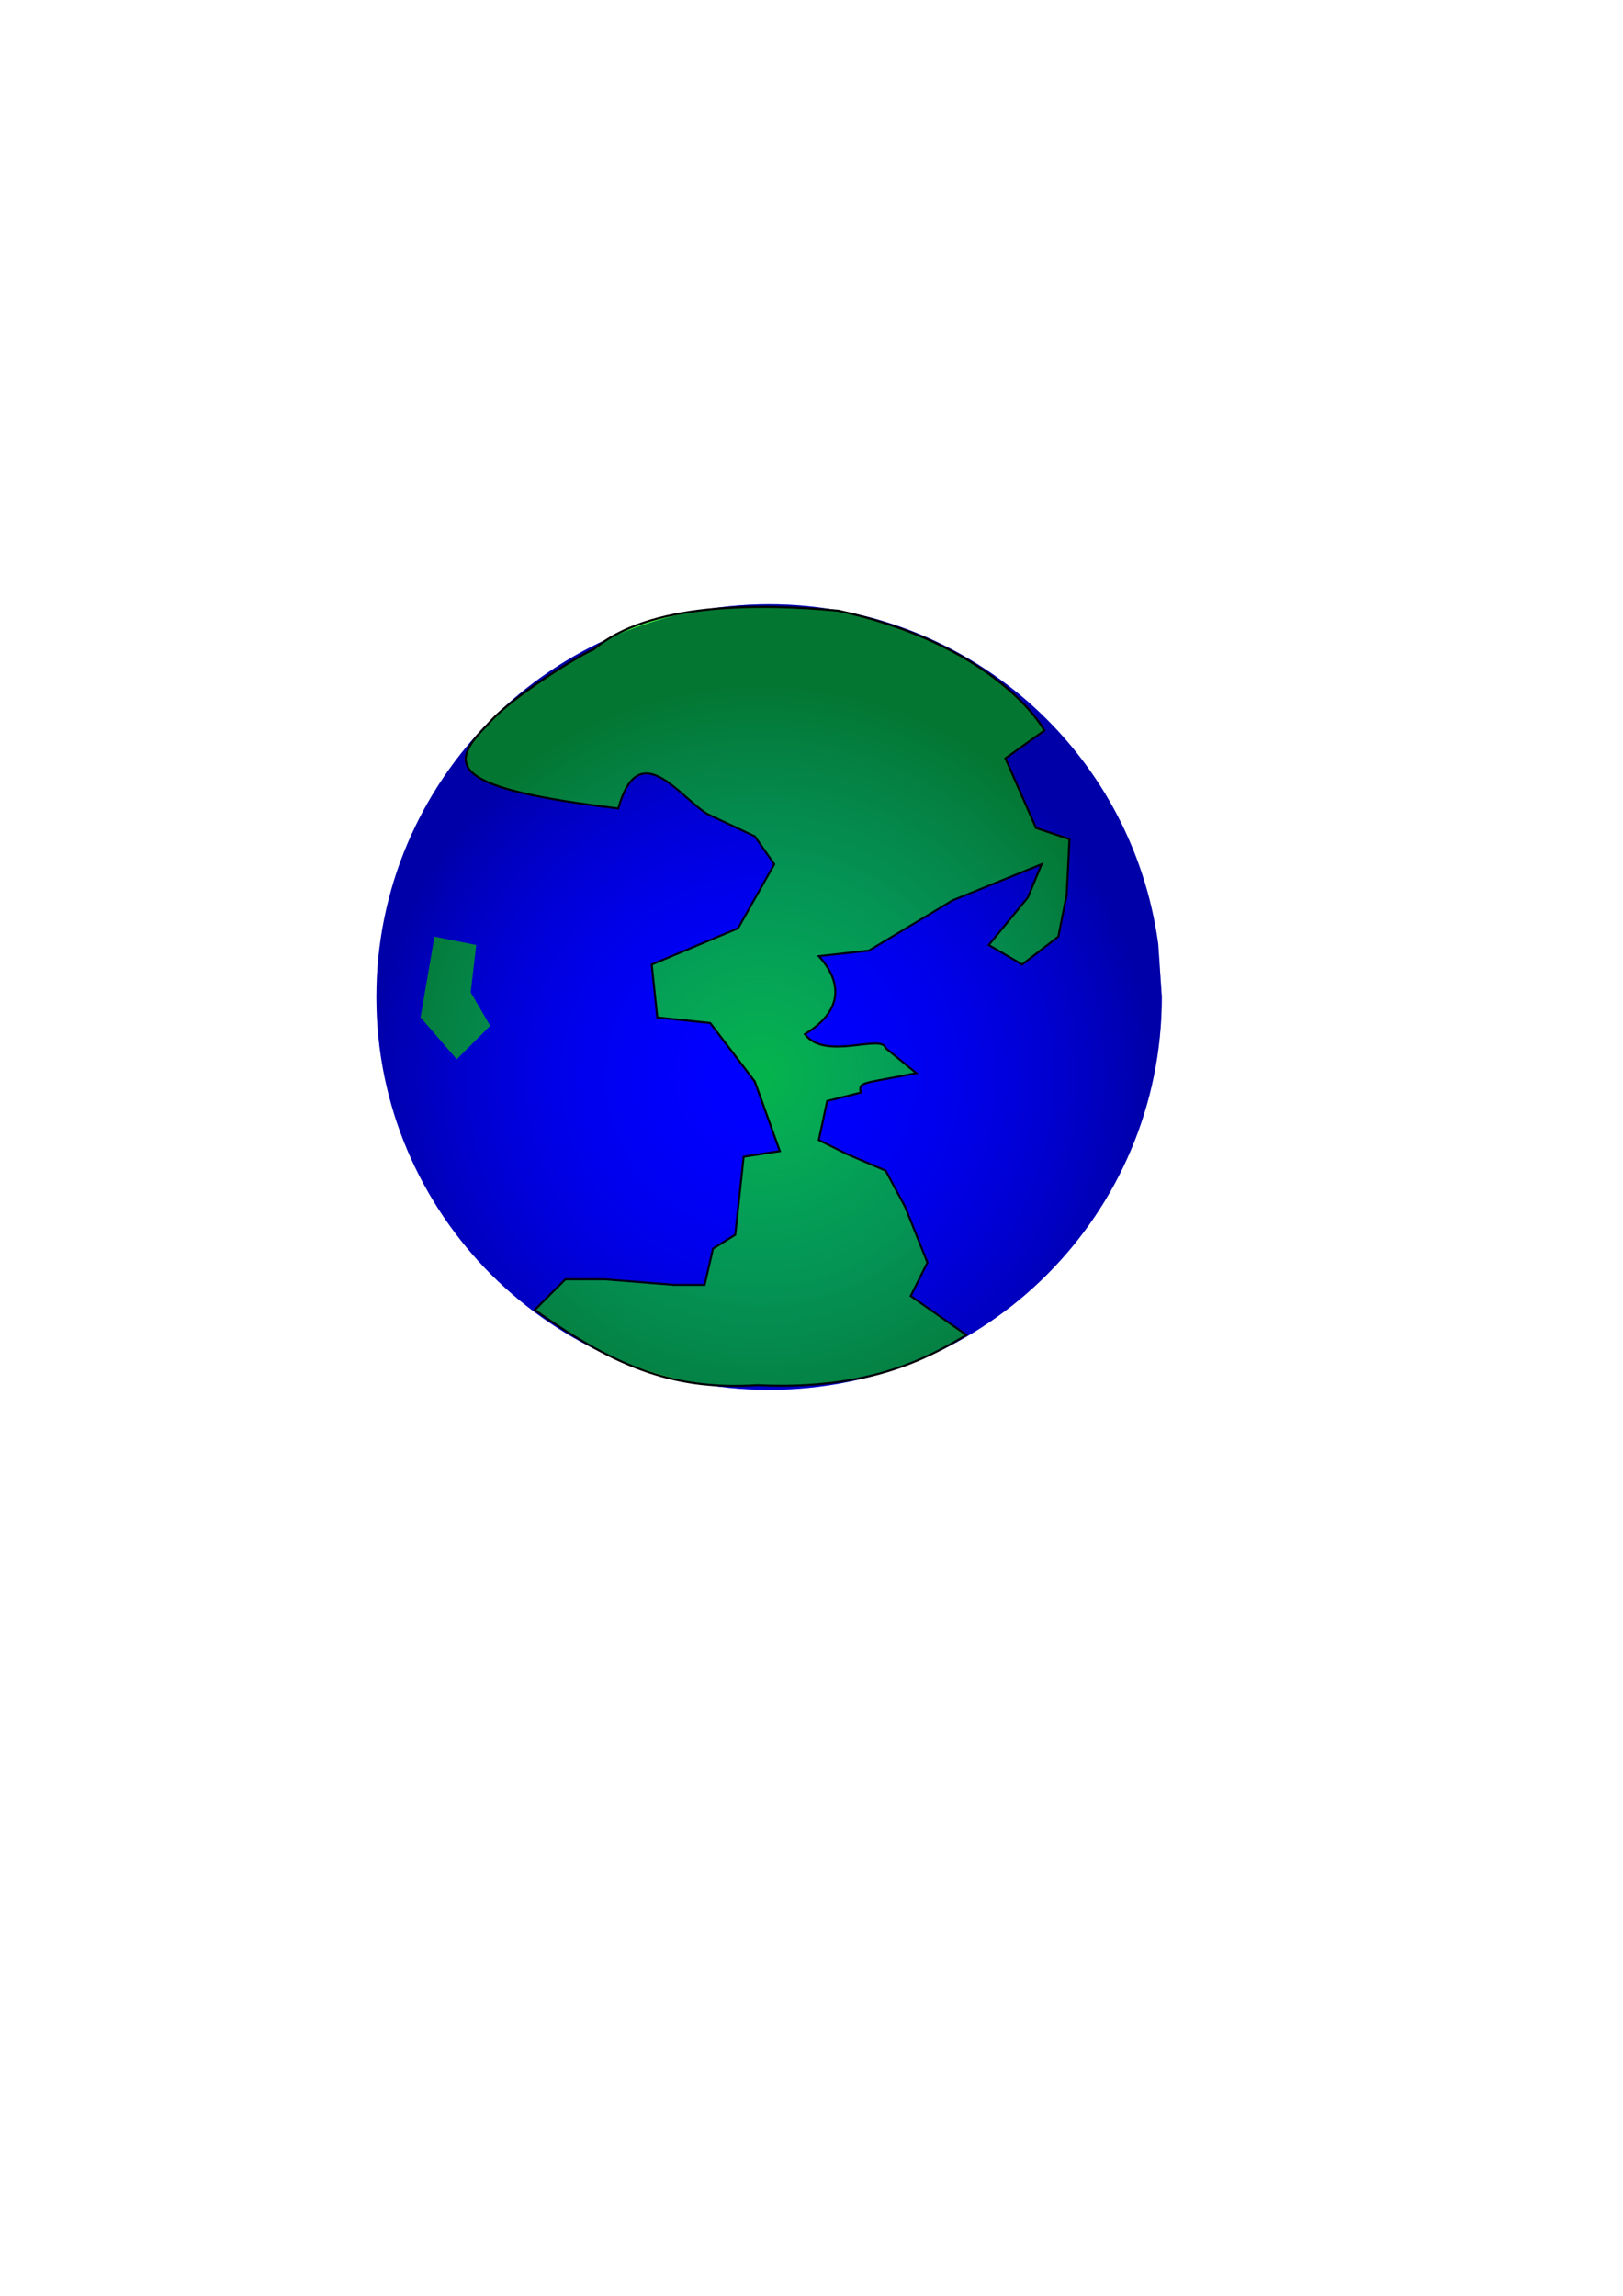
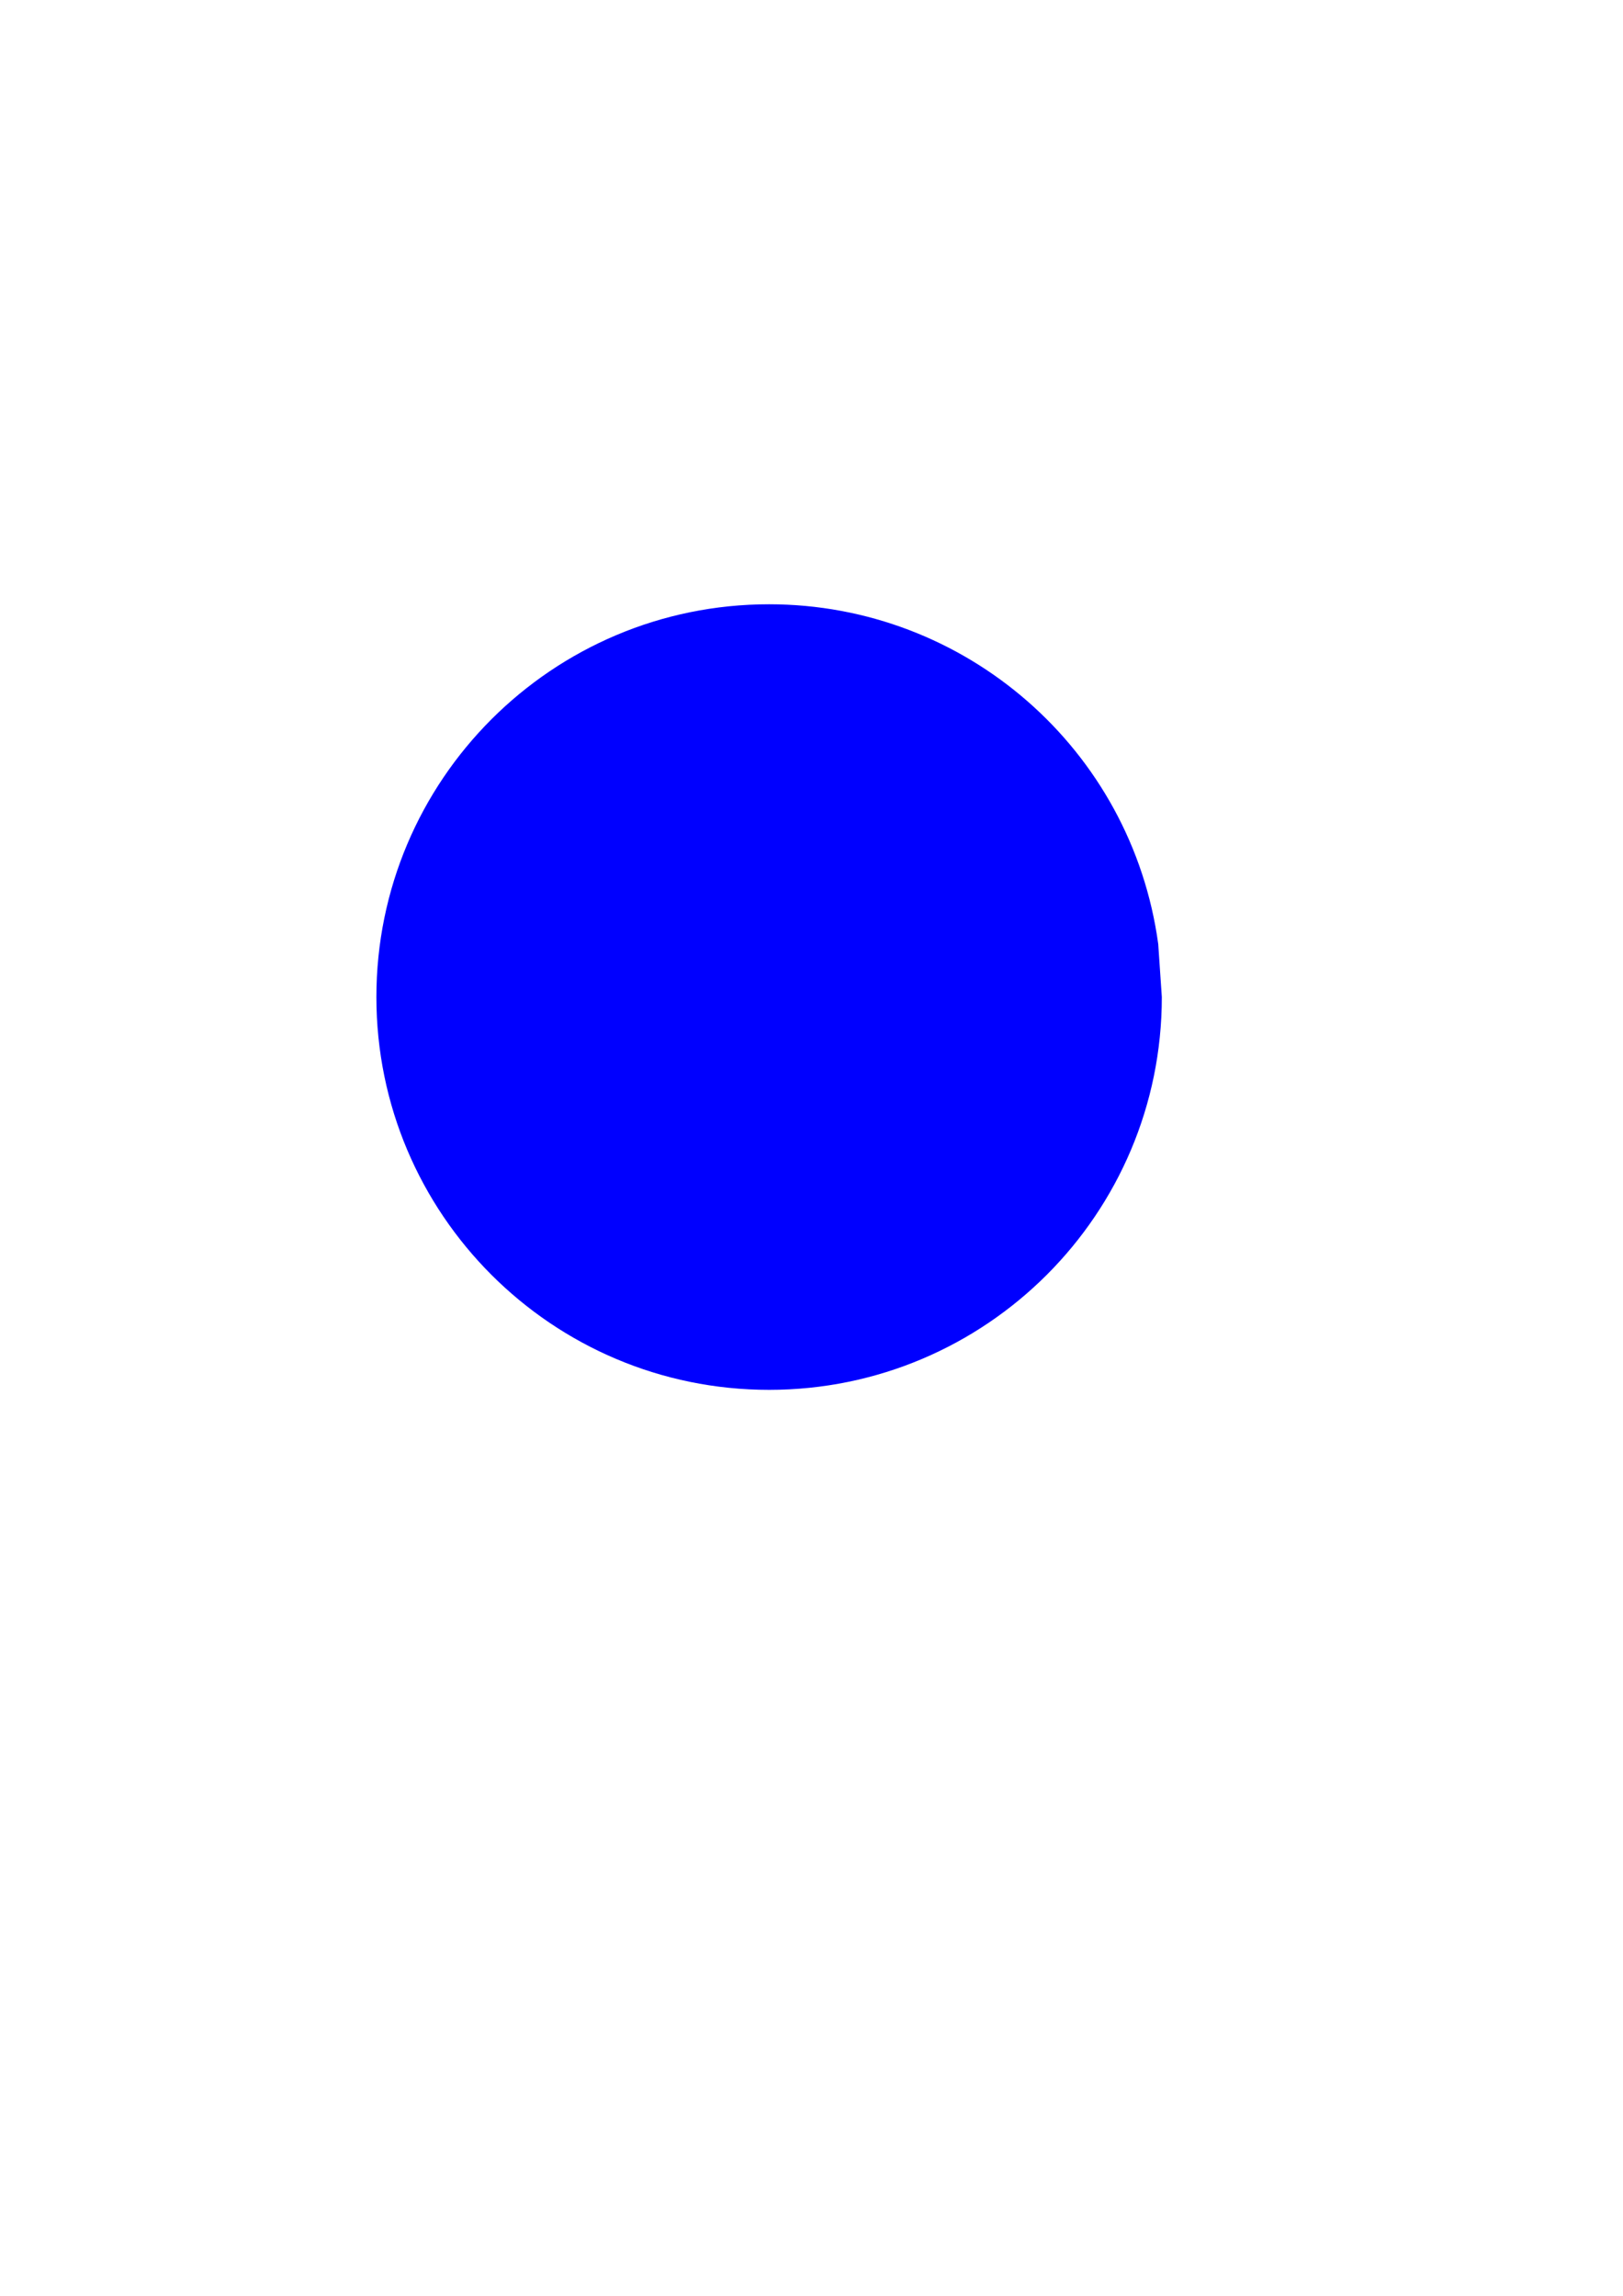
<svg xmlns="http://www.w3.org/2000/svg" xmlns:ns1="http://www.inkscape.org/namespaces/inkscape" xmlns:ns2="http://sodipodi.sourceforge.net/DTD/sodipodi-0.dtd" xmlns:xlink="http://www.w3.org/1999/xlink" width="210mm" height="297mm" id="svg2" version="1.1" ns1:version="0.48.1 " ns2:docname="eart.svg">
  <defs id="defs4">
    <linearGradient id="linearGradient3984">
      <stop style="stop-color:#0000ff;stop-opacity:0;" offset="0" id="stop3986" />
      <stop style="stop-color:#000000;stop-opacity:0.343;" offset="1" id="stop3988" />
    </linearGradient>
    <filter ns1:collect="always" id="filter3839">
      <feGaussianBlur ns1:collect="always" stdDeviation="1.858" id="feGaussianBlur3841" />
    </filter>
    <filter ns1:collect="always" id="filter3947">
      <feGaussianBlur ns1:collect="always" stdDeviation="1.291" id="feGaussianBlur3949" />
    </filter>
    <filter ns1:collect="always" id="filter3975">
      <feGaussianBlur ns1:collect="always" stdDeviation="2.11" id="feGaussianBlur3977" />
    </filter>
    <radialGradient ns1:collect="always" xlink:href="#linearGradient3984" id="radialGradient3992" cx="269.689" cy="463.95" fx="269.689" fy="463.95" r="192.051" gradientUnits="userSpaceOnUse" />
    <radialGradient ns1:collect="always" xlink:href="#linearGradient3984" id="radialGradient3029" gradientUnits="userSpaceOnUse" cx="269.689" cy="463.95" fx="269.689" fy="463.95" r="192.051" gradientTransform="translate(-4.071,38.675)" />
  </defs>
  <ns2:namedview id="base" pagecolor="#ffffff" bordercolor="#666666" borderopacity="1.0" ns1:pageopacity="0.0" ns1:pageshadow="2" ns1:zoom="0.49127573" ns1:cx="372.04724" ns1:cy="526.18109" ns1:document-units="px" ns1:current-layer="layer1" showgrid="false" ns1:window-width="1366" ns1:window-height="706" ns1:window-x="-8" ns1:window-y="-8" ns1:window-maximized="1" />
  <g ns1:label="Capa 1" ns1:groupmode="layer" id="layer1">
    <g id="g3031">
      <g transform="translate(4.071,-38.675)" id="g2996">
        <path ns2:type="arc" style="fill:#0000ff;fill-opacity:1;fill-rule:evenodd;stroke:#000000;stroke-width:0;stroke-linecap:butt;stroke-linejoin:miter;stroke-miterlimit:4;stroke-opacity:1;stroke-dasharray:none;filter:url(#filter3975)" id="path2985" ns2:cx="269.68875" ns2:cy="463.95038" ns2:rx="192.05107" ns2:ry="192.05107" d="m 461.74,463.95 c 0,106.067 -85.984,192.051 -192.051,192.051 -106.067,0 -192.051,-85.984 -192.051,-192.051 0,-106.067 85.984,-192.051 192.051,-192.051 96.045,0 177.324,70.953 190.292,166.119" ns2:start="0" ns2:end="6.1477445" ns2:open="true" transform="translate(102.358,62.231)" />
-         <path style="fill:#08ff00;fill-opacity:0.707;stroke:#000000;stroke-width:1px;stroke-linecap:butt;stroke-linejoin:miter;stroke-opacity:1;filter:url(#filter3839)" d="m 234.275,393.123 c -20.786,20.599 -16.519,31.119 64.017,40.862 10.047,-36.009 30.149,-5.329 43.586,2.724 l 23.155,10.897 9.534,13.621 -17.707,31.327 -42.224,17.707 2.724,25.879 25.879,2.724 21.793,28.603 12.259,34.052 -17.707,2.724 -4.086,38.138 -10.897,6.81 -4.086,17.707 -14.983,0 -34.052,-2.724 -19.069,0 -10.897,10.897 -4.086,4.086 c 41.517,29.51 70.026,39.204 108.965,36.776 54.276,2.671 83.446,-13.329 102.155,-24.517 l -27.241,-19.069 8.172,-16.345 -10.897,-27.241 -9.534,-17.707 -19.069,-8.172 -13.621,-6.81 4.086,-19.069 16.345,-4.086 c -0.746,-5.448 -0.088,-4.086 27.241,-9.534 l -14.983,-12.259 c -1.796,-7.216 -29.662,6.377 -39.5,-6.81 21.585,-13.093 15.816,-28.444 6.81,-38.138 l 24.517,-2.724 40.862,-24.517 43.586,-17.707 -6.81,16.345 -19.069,23.155 16.345,9.534 17.707,-13.621 4.086,-20.431 1.362,-27.241 -16.345,-5.448 -14.983,-34.052 19.069,-13.621 c -6.677,-11.529 -34.202,-44.067 -100.793,-58.569 -38.354,-3.62 -92.573,-4.16 -119.862,19.069 -3.16,0.55 -40.887,23.291 -51.758,36.776 z" id="path3765" ns1:connector-curvature="0" ns2:nodetypes="ccccccccccccccccccccccccccccccccccccccccccccccccc" />
-         <path style="fill:#08ff00;fill-opacity:0.707;stroke:#000000;stroke-width:0;stroke-linecap:butt;stroke-linejoin:miter;stroke-miterlimit:4;stroke-opacity:1;stroke-dasharray:none;filter:url(#filter3947)" d="m 208.396,496.64 -6.81,39.5 17.707,20.431 16.345,-16.345 -9.534,-16.345 2.724,-23.155 z" id="path3825" ns1:connector-curvature="0" />
-         <path transform="translate(102.358,62.231)" ns2:open="true" ns2:end="6.1477445" ns2:start="0" d="m 461.74,463.95 c 0,106.067 -85.984,192.051 -192.051,192.051 -106.067,0 -192.051,-85.984 -192.051,-192.051 0,-106.067 85.984,-192.051 192.051,-192.051 96.045,0 177.324,70.953 190.292,166.119" ns2:ry="192.05107" ns2:rx="192.05107" ns2:cy="463.95038" ns2:cx="269.68875" id="path3982" style="fill:url(#radialGradient3029);fill-opacity:1;fill-rule:evenodd;stroke:#000000;stroke-width:0;stroke-linecap:butt;stroke-linejoin:miter;stroke-miterlimit:4;stroke-opacity:1;stroke-dasharray:none" ns2:type="arc" />
      </g>
    </g>
  </g>
</svg>